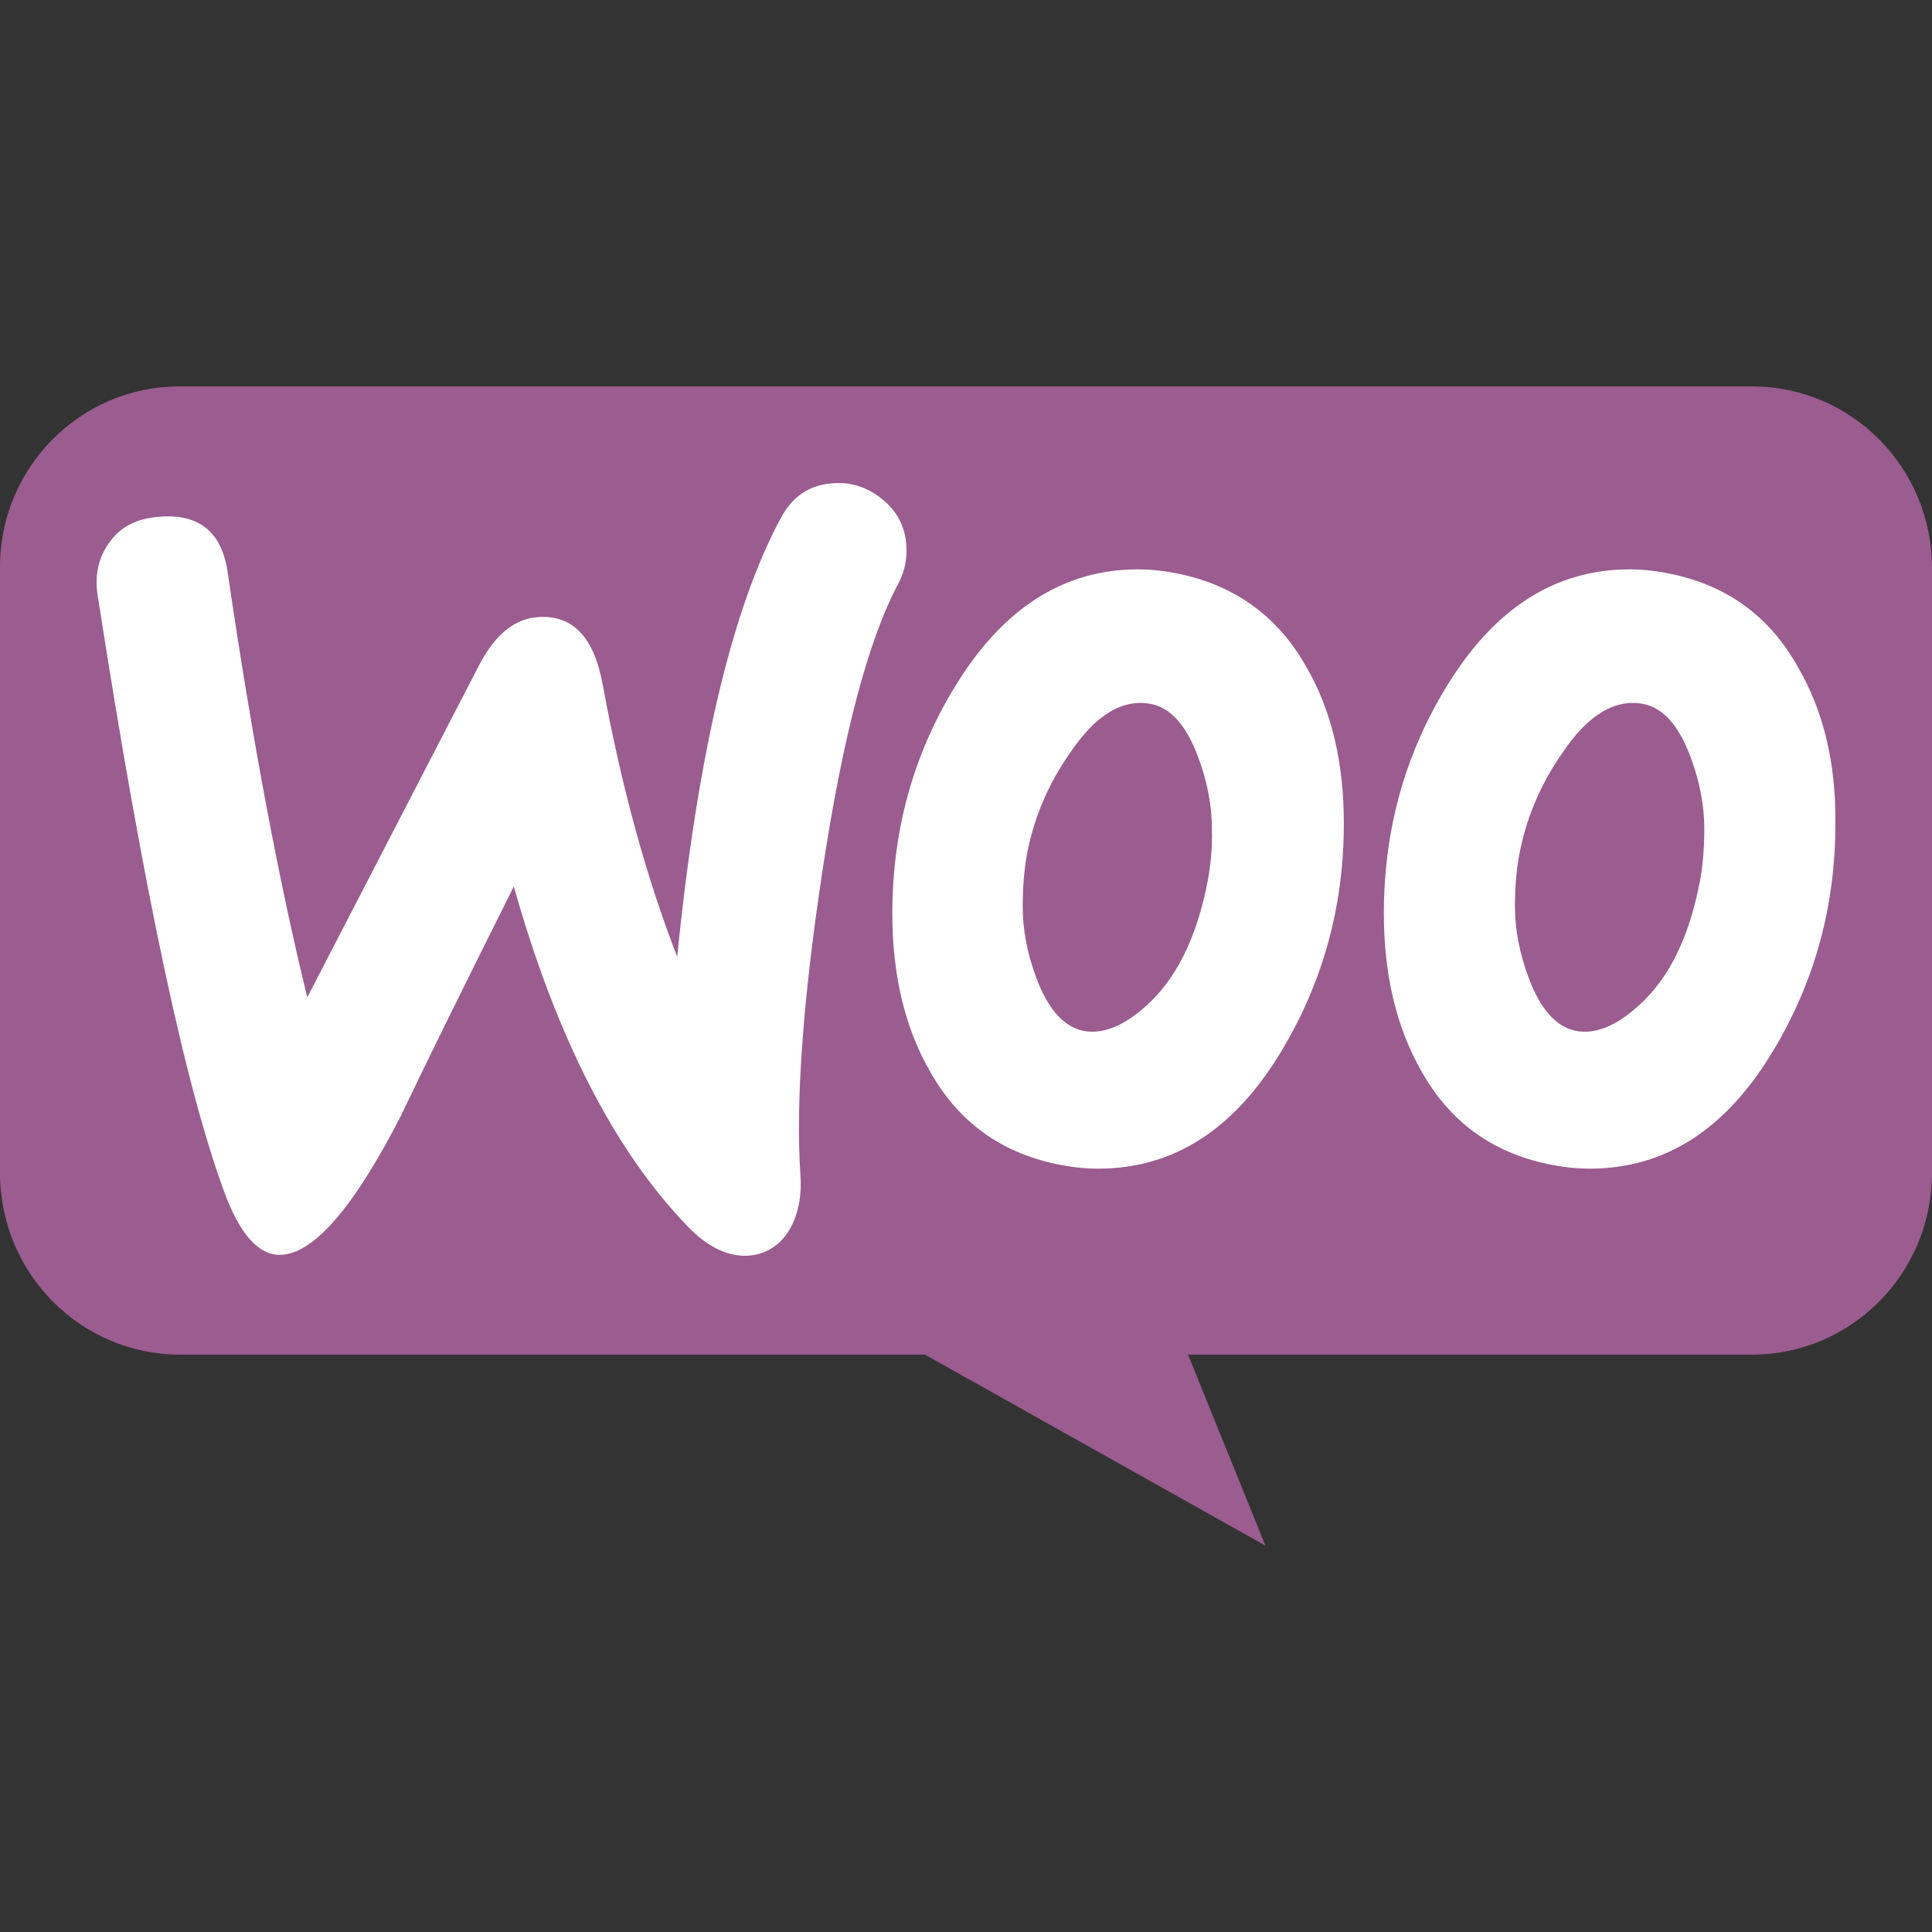
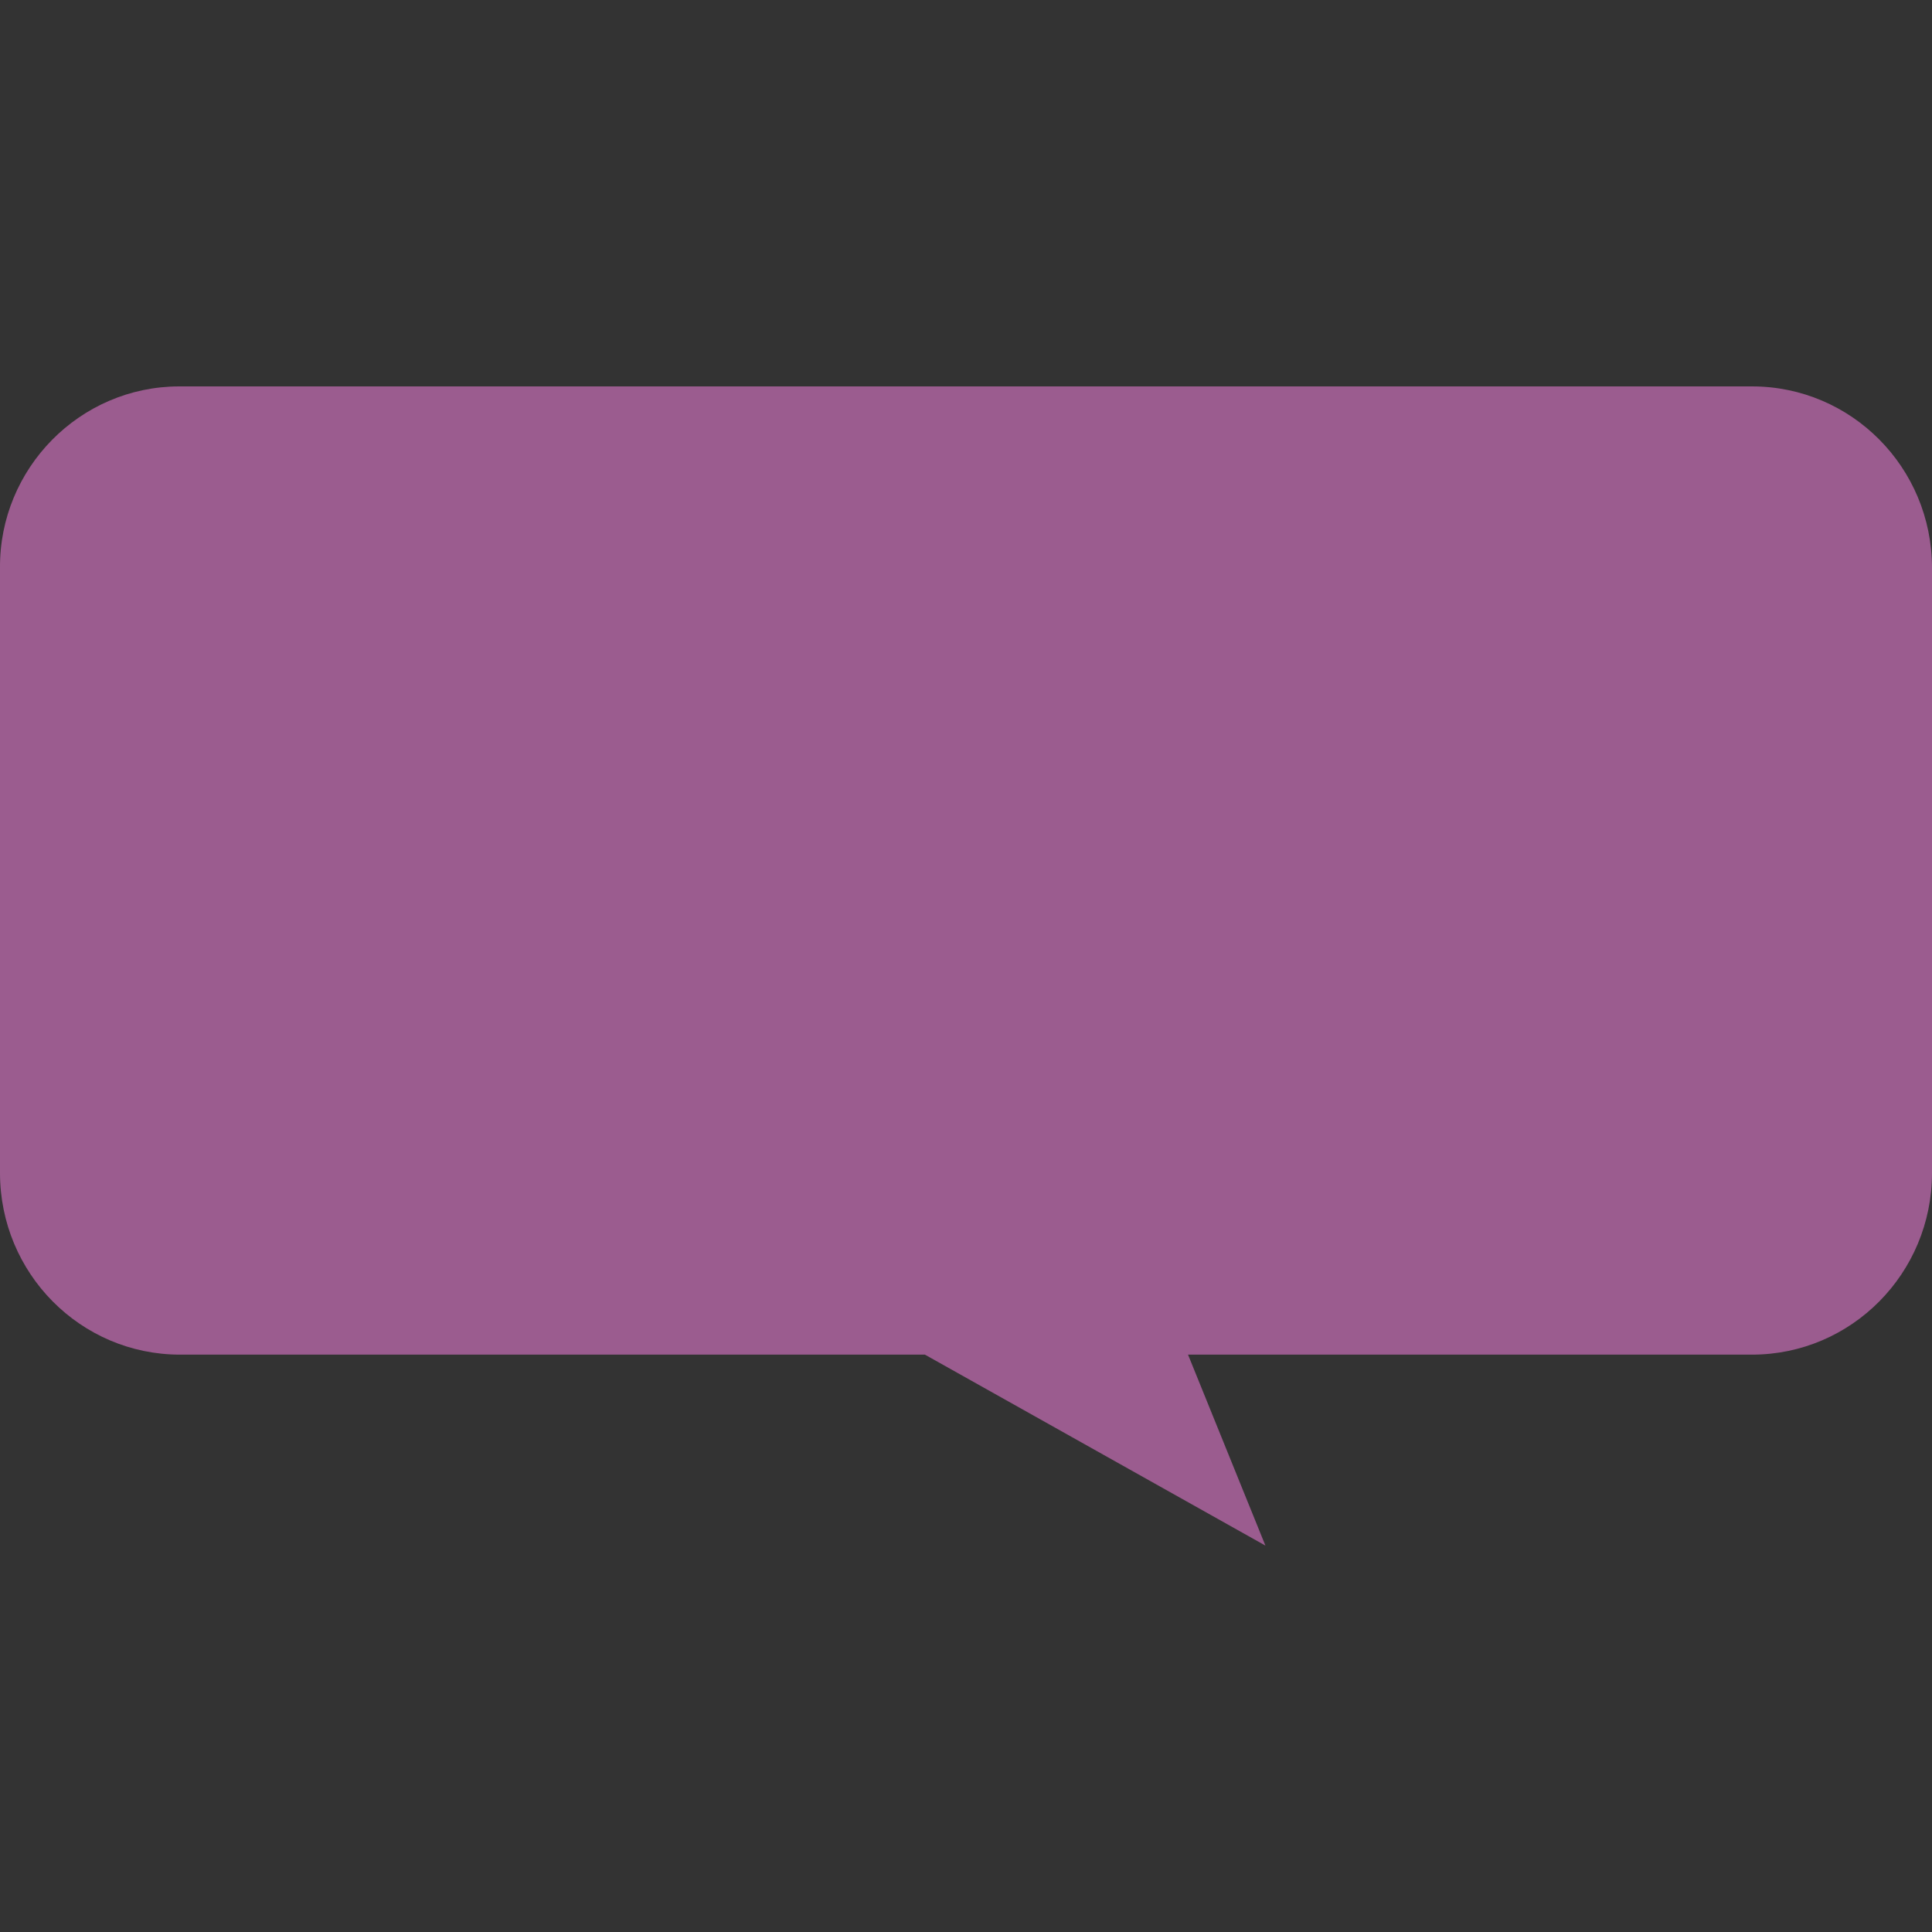
<svg xmlns="http://www.w3.org/2000/svg" width="100px" height="100px" viewBox="0 0 100 100" version="1.1">
  <rect x="0" y="0" width="100" height="100" fill="#333333" stroke="none" />
  <title>Woocommerce</title>
  <g id="Woocommerce" stroke="none" stroke-width="1" fill="none" fill-rule="evenodd">
    <g id="woocommerce" transform="translate(0, 20)" fill-rule="nonzero">
      <path d="M9.284,0 L90.68,0 C95.83,0 100,4.2 100,9.395 L100,40.712 C100,45.907 95.83,50.116 90.68,50.116 L61.492,50.116 L65.498,60 L47.874,50.116 L9.321,50.116 C4.17,50.116 0,45.907 0,40.712 L0,9.395 C-0.036,4.245 4.134,0 9.284,0 Z" id="Path" fill="#9B5C8F" />
-       <path d="M5.704,8.021 C6.276,7.237 7.121,6.827 8.265,6.745 C10.336,6.581 11.517,7.565 11.798,9.716 C13.061,18.337 14.442,25.636 15.904,31.623 L24.805,14.418 C25.623,12.851 26.631,12.022 27.857,11.94 C29.646,11.821 30.736,12.969 31.191,15.411 C32.199,20.897 33.507,25.554 35.051,29.518 C36.104,19.038 37.894,11.484 40.41,6.827 C41.018,5.67 41.918,5.096 43.098,5.014 C44.034,4.932 44.888,5.214 45.66,5.834 C46.432,6.454 46.832,7.237 46.913,8.185 C46.959,8.932 46.832,9.552 46.514,10.172 C44.924,13.142 43.625,18.127 42.572,25.062 C41.554,31.787 41.182,37.027 41.427,40.781 C41.509,41.811 41.345,42.722 40.946,43.506 C40.455,44.408 39.72,44.9 38.784,44.991 C37.73,45.073 36.631,44.572 35.578,43.46 C31.799,39.542 28.793,33.682 26.595,25.882 C23.951,31.167 21.999,35.131 20.745,37.765 C18.347,42.431 16.313,44.818 14.605,44.946 C13.506,45.028 12.57,44.08 11.762,42.103 C9.682,36.699 7.448,26.256 5.05,10.782 C4.886,9.716 5.131,8.768 5.704,8.021 Z M93.046,14.5 C91.583,11.903 89.431,10.336 86.542,9.716 C85.77,9.552 85.044,9.47 84.353,9.47 C80.448,9.47 77.278,11.529 74.798,15.658 C72.682,19.166 71.628,23.039 71.628,27.285 C71.628,30.466 72.282,33.19 73.581,35.459 C75.043,38.057 77.196,39.624 80.084,40.244 C80.856,40.408 81.583,40.49 82.273,40.49 C86.215,40.49 89.385,38.43 91.829,34.302 C93.945,30.757 94.999,26.875 94.999,22.629 C95.035,19.412 94.345,16.724 93.046,14.5 Z M87.923,25.928 C87.36,28.652 86.343,30.675 84.835,32.033 C83.663,33.108 82.564,33.555 81.547,33.354 C80.566,33.145 79.757,32.279 79.149,30.675 C78.658,29.39 78.413,28.115 78.413,26.921 C78.413,25.882 78.495,24.852 78.704,23.905 C79.067,22.219 79.757,20.56 80.856,18.993 C82.192,16.979 83.618,16.15 85.08,16.441 C86.061,16.642 86.869,17.507 87.478,19.12 C87.968,20.396 88.214,21.681 88.214,22.875 C88.214,23.95 88.132,24.98 87.923,25.928 Z M67.604,14.5 C66.142,11.903 63.944,10.336 61.101,9.716 C60.329,9.552 59.593,9.47 58.903,9.47 C55.006,9.47 51.836,11.529 49.357,15.658 C47.24,19.166 46.187,23.039 46.187,27.285 C46.187,30.466 46.832,33.19 48.139,35.459 C49.602,38.057 51.754,39.624 54.643,40.244 C55.415,40.408 56.142,40.49 56.832,40.49 C60.774,40.49 63.944,38.43 66.387,34.302 C68.494,30.757 69.557,26.875 69.557,22.629 C69.557,19.412 68.903,16.724 67.604,14.5 Z M62.445,25.928 C61.873,28.652 60.856,30.675 59.357,32.033 C58.176,33.108 57.077,33.555 56.06,33.354 C55.088,33.145 54.27,32.279 53.662,30.675 C53.171,29.39 52.935,28.115 52.935,26.921 C52.935,25.882 53.017,24.852 53.217,23.905 C53.58,22.219 54.27,20.56 55.37,18.993 C56.714,16.979 58.131,16.15 59.593,16.441 C60.574,16.642 61.382,17.507 61.991,19.12 C62.482,20.396 62.727,21.681 62.727,22.875 C62.763,23.95 62.645,24.98 62.445,25.928 Z" id="Shape" fill="#FFFFFF" />
    </g>
  </g>
</svg>